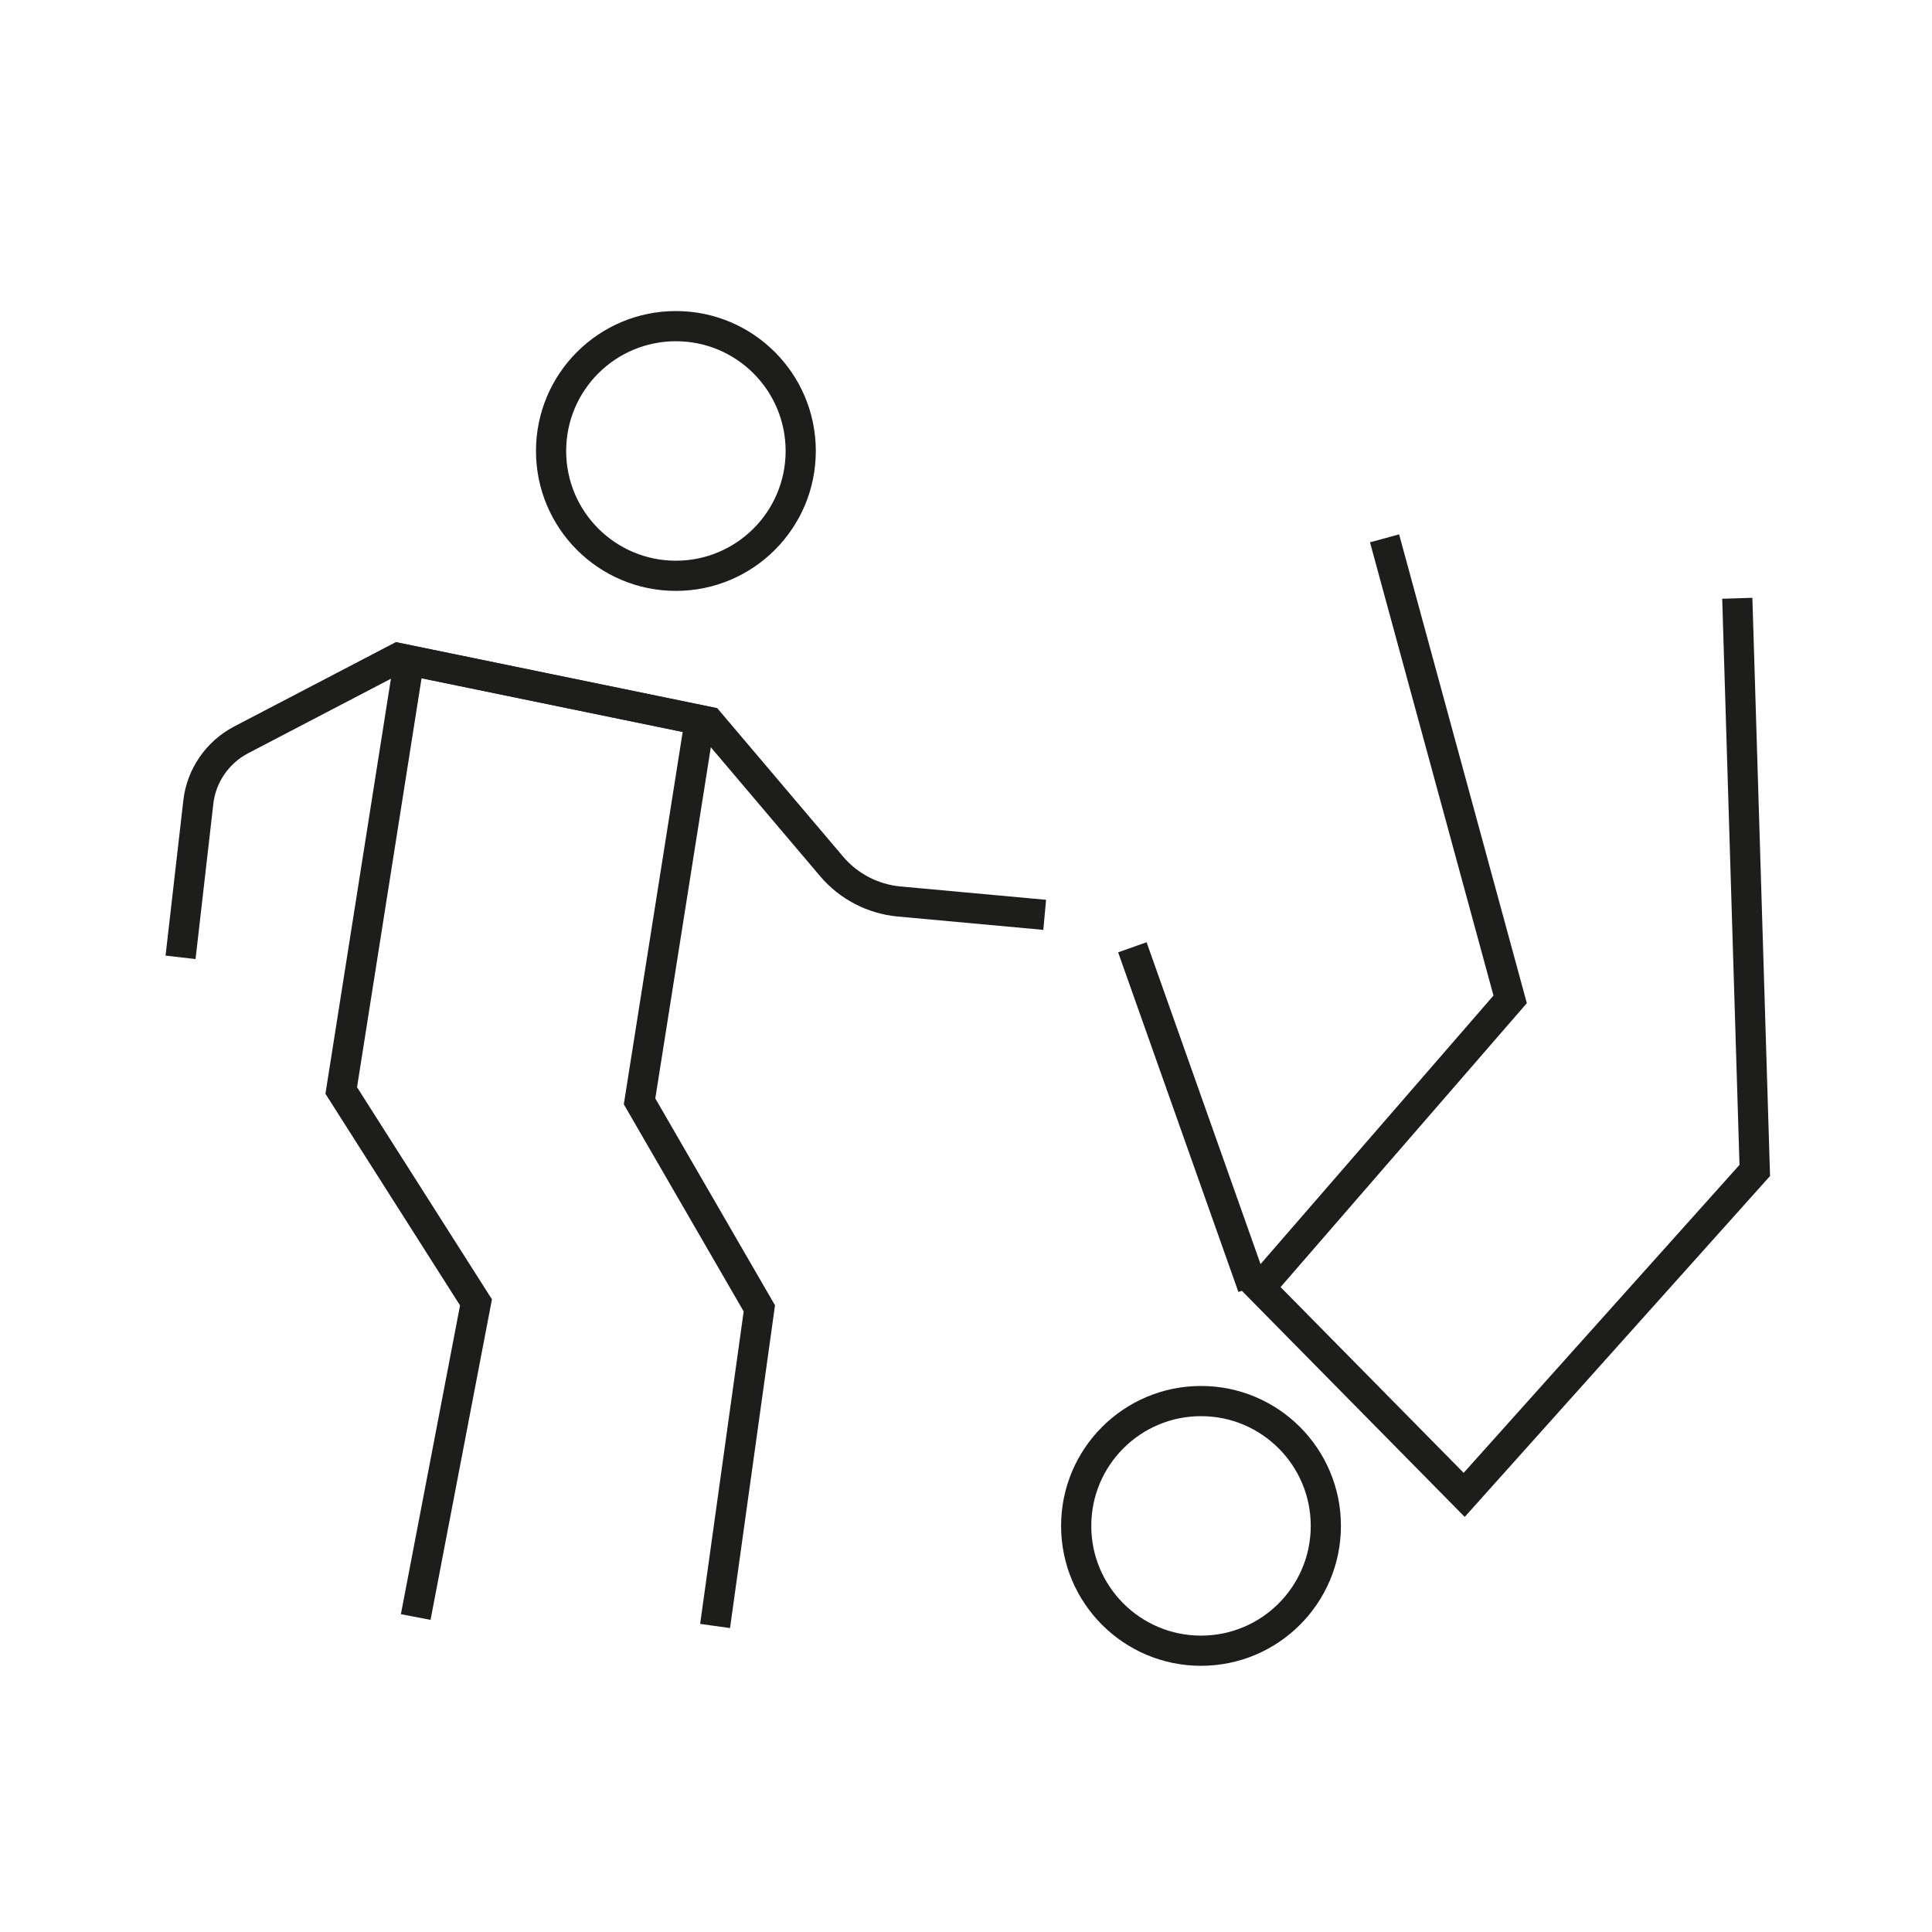
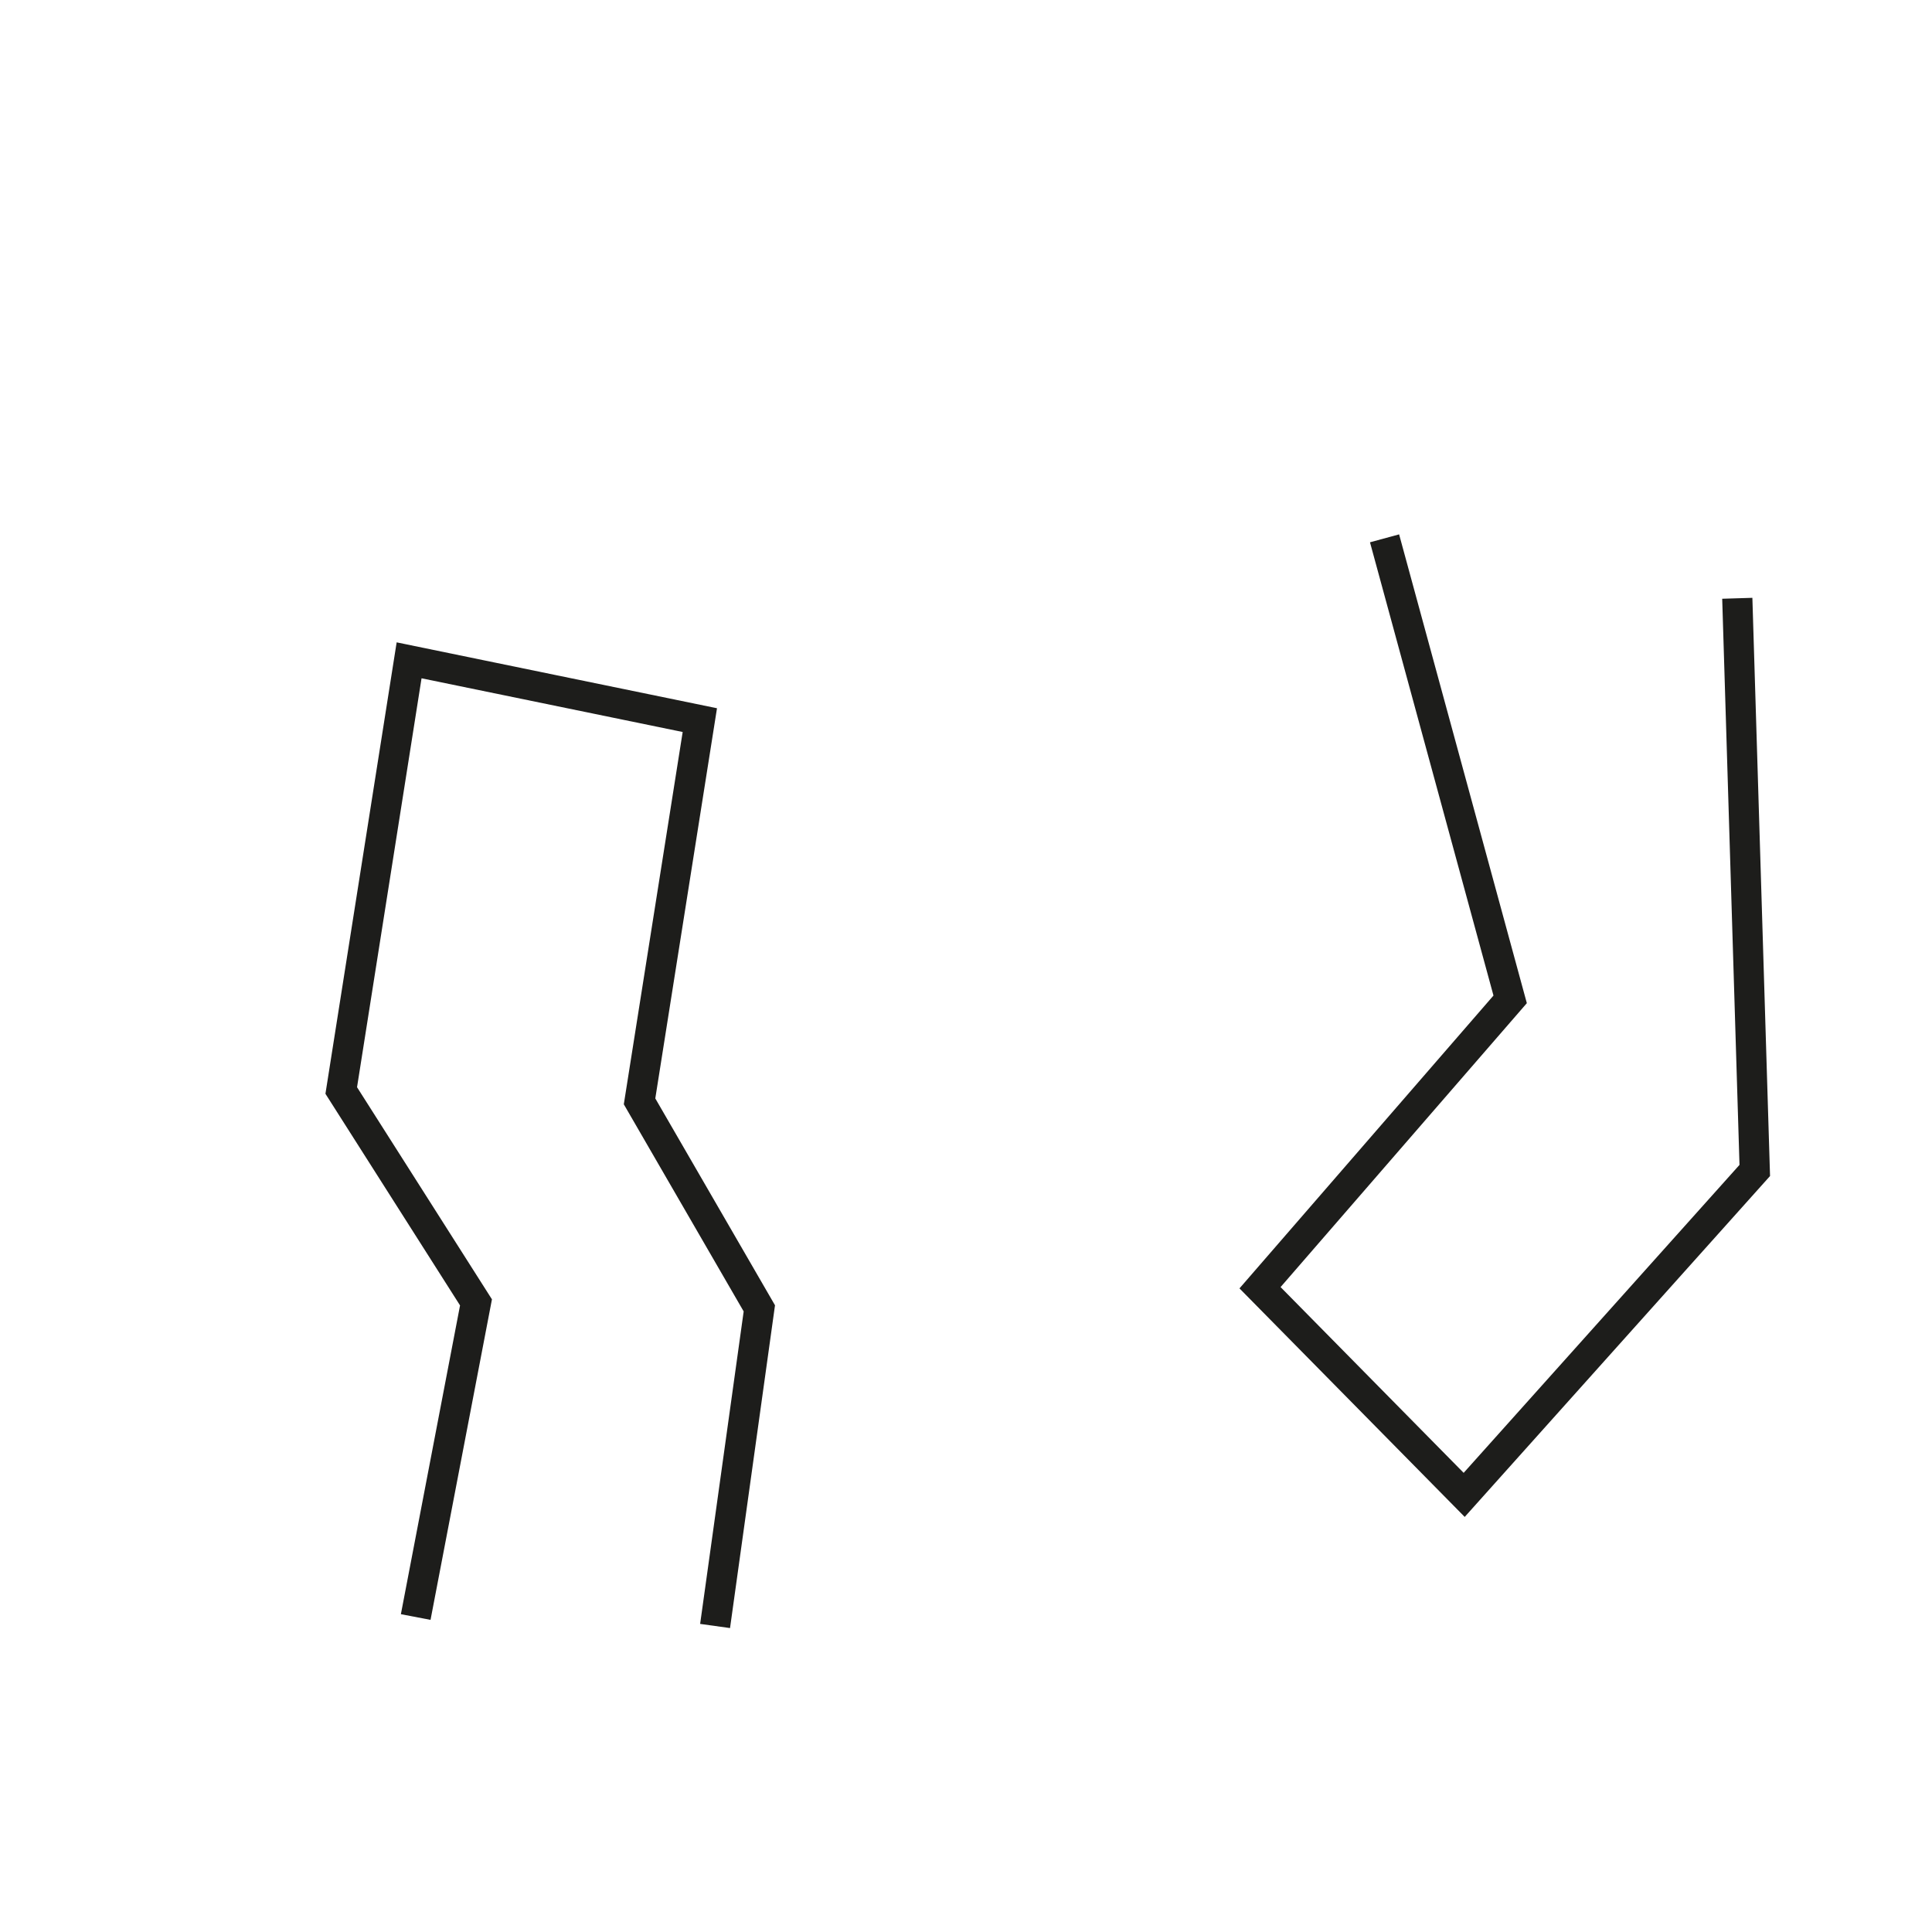
<svg xmlns="http://www.w3.org/2000/svg" width="64" height="64" viewBox="0 0 64 64" fill="none">
-   <path d="M22.39 19.074C24.674 19.074 26.525 17.223 26.525 14.939C26.525 12.655 24.674 10.804 22.39 10.804C20.106 10.804 18.255 12.655 18.255 14.939C18.255 17.223 20.106 19.074 22.39 19.074Z" stroke="#1D1D1B" stroke-miterlimit="10" />
  <path d="M13.771 53.566L15.768 43.143L11.304 36.124L13.552 21.874L23.183 23.855L21.186 36.484L25.154 43.341L23.688 53.863" stroke="#1D1D1B" stroke-miterlimit="10" />
-   <path d="M5.981 31.713L6.57 26.572C6.669 25.696 7.201 24.924 7.983 24.512L13.187 21.796L23.49 23.913L27.552 28.705C28.115 29.367 28.913 29.779 29.773 29.862L34.607 30.305" stroke="#1D1D1B" stroke-miterlimit="10" />
-   <path d="M39.785 54.682C42.069 54.682 43.92 52.831 43.92 50.547C43.92 48.264 42.069 46.412 39.785 46.412C37.501 46.412 35.65 48.264 35.65 50.547C35.65 52.831 37.501 54.682 39.785 54.682Z" stroke="#1D1D1B" stroke-miterlimit="10" />
  <path d="M57.55 19.819L58.129 38.773L48.503 49.52L41.74 42.658L50.026 33.105L45.865 17.833" stroke="#1D1D1B" stroke-miterlimit="10" />
-   <path d="M41.495 42.632L37.511 31.38" stroke="#1D1D1B" stroke-miterlimit="10" />
</svg>